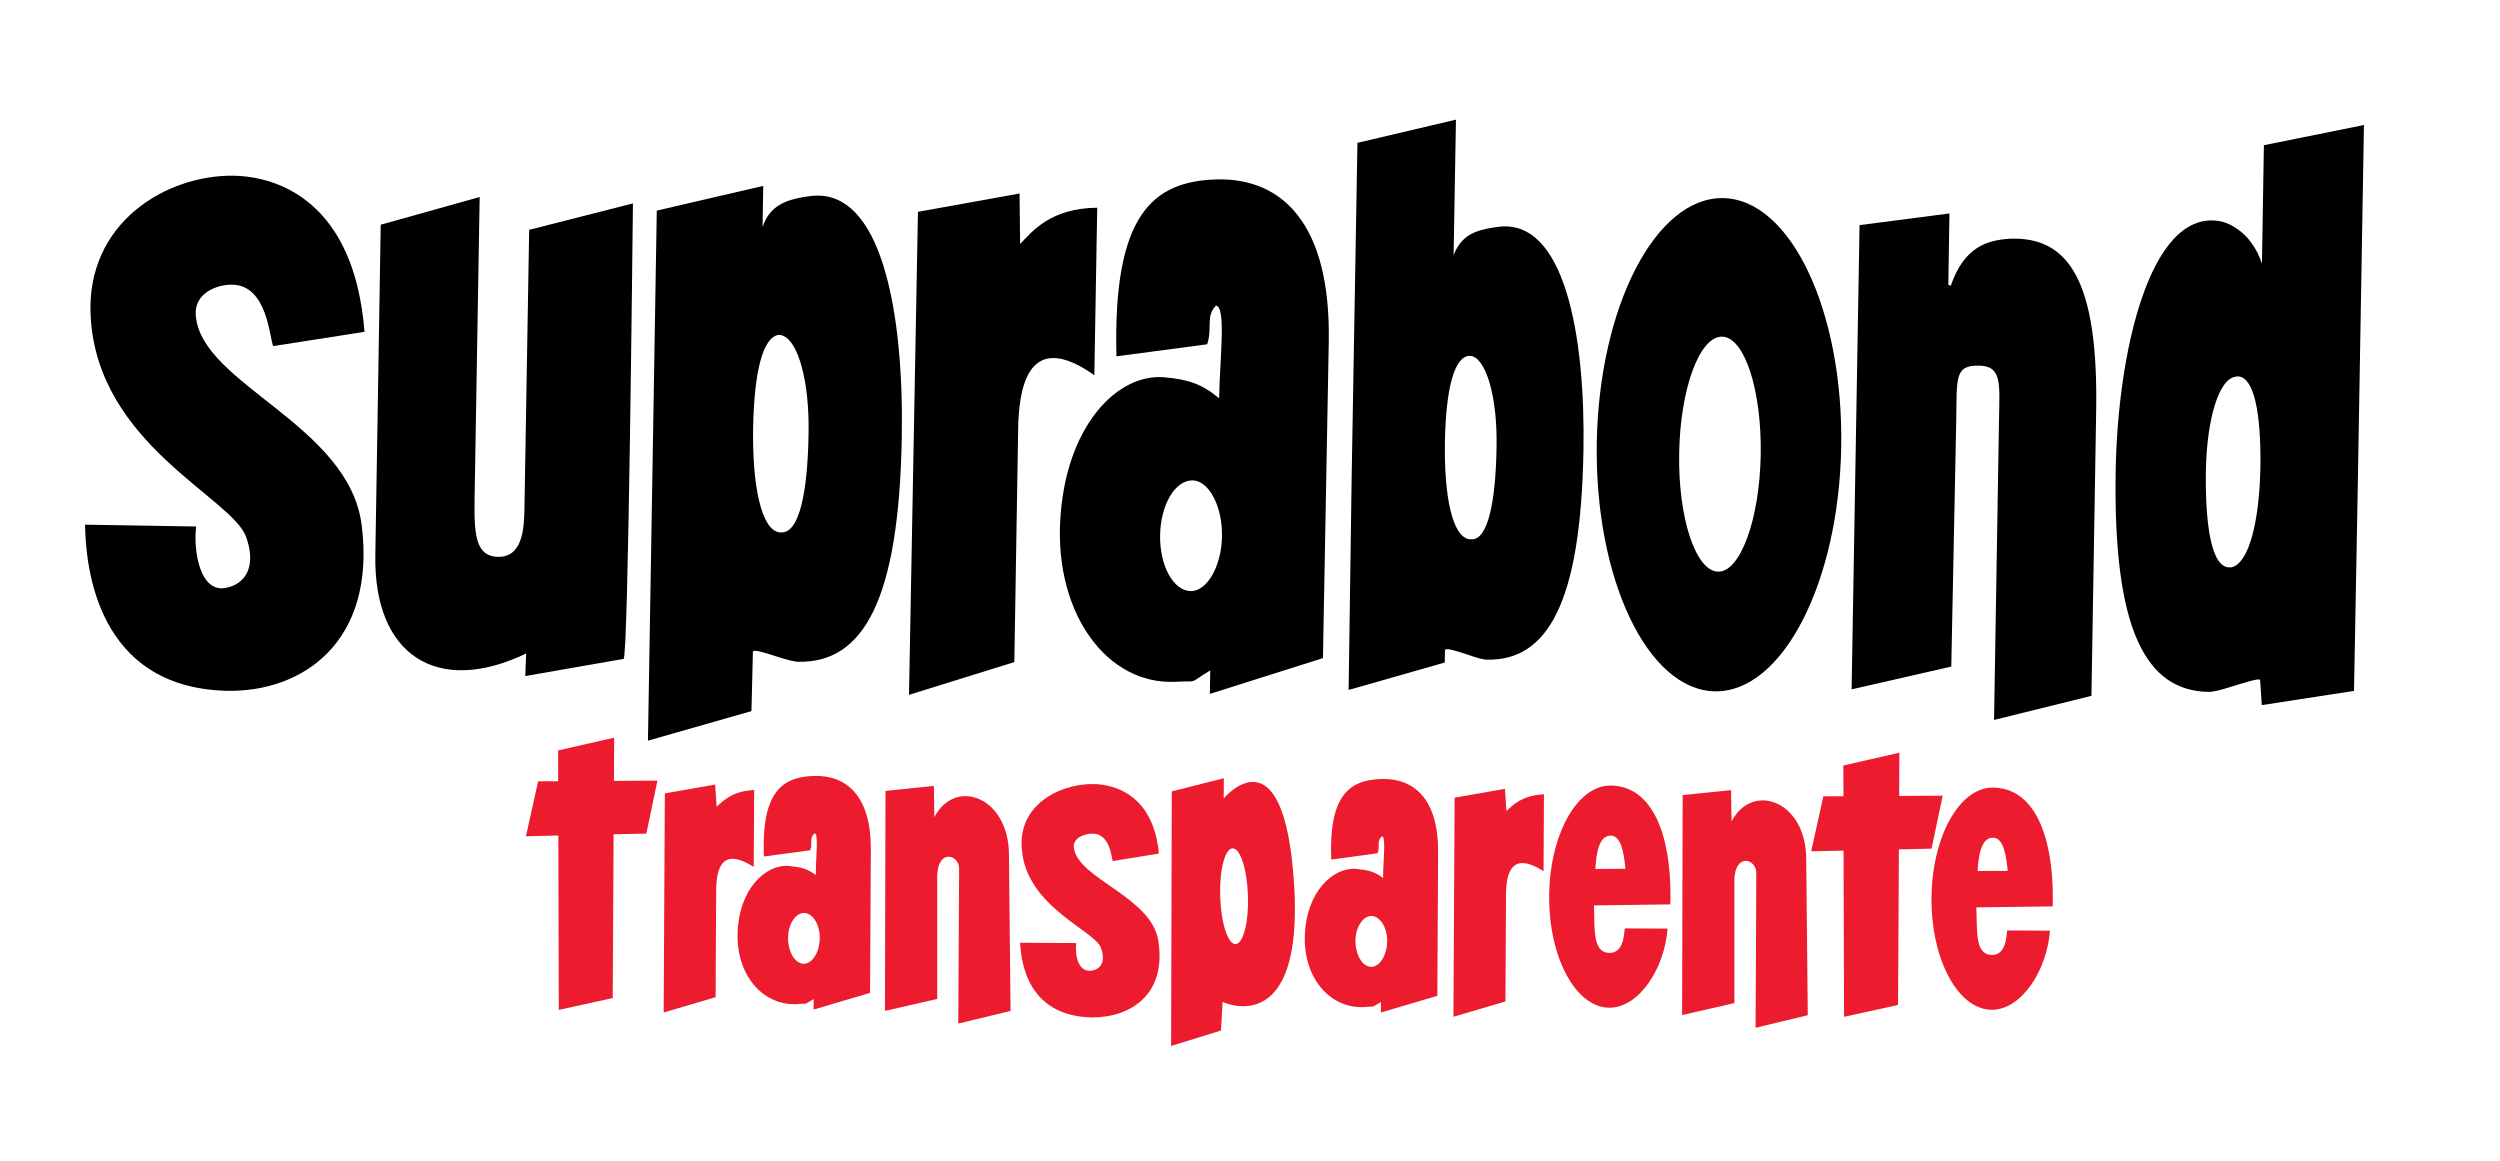
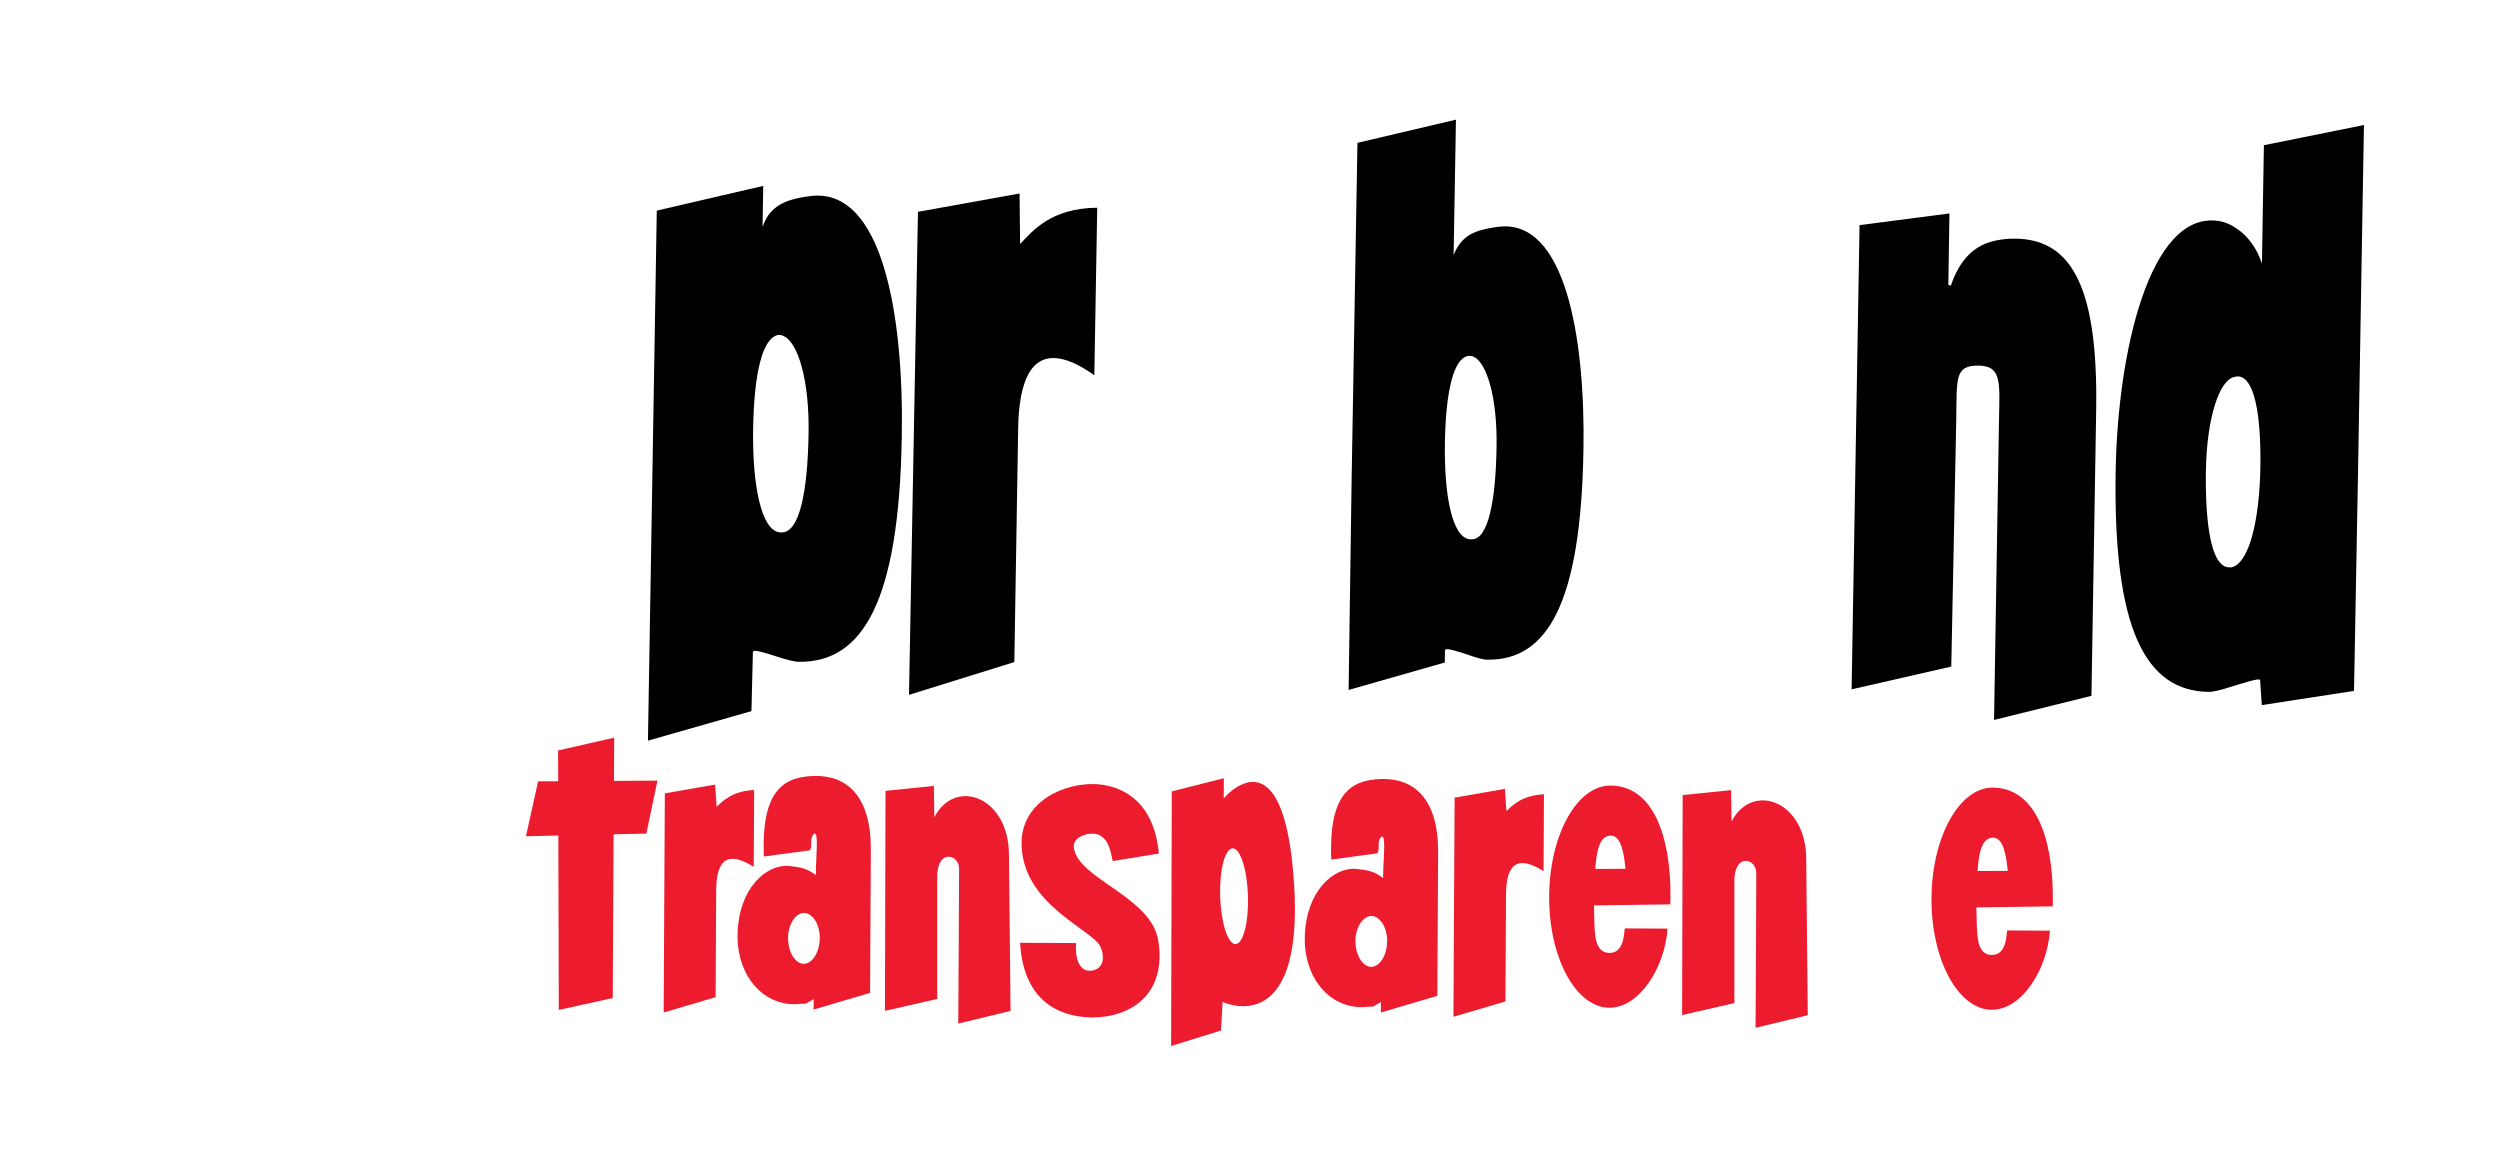
<svg xmlns="http://www.w3.org/2000/svg" id="Layer_1" x="0px" y="0px" viewBox="0 0 450 209" style="enable-background:new 0 0 450 209;" xml:space="preserve">
  <style type="text/css">
	.st0{fill:#ED1B2E;}
</style>
  <g>
    <g>
      <path class="st0" d="M232.93,159.05c-1.83-28.29-12.66-15.35-12.66-15.35l0.02-3.62l-9.37,2.37l-0.12,45.83l8.98-2.79l0.29-5.14    C220.07,180.35,234.75,187.35,232.93,159.05z M222.4,169.94c-1.38,0.03-2.61-3.79-2.77-8.55c-0.15-4.76,0.86-8.65,2.23-8.69    c1.39-0.04,2.63,3.79,2.77,8.55C224.79,166,223.78,169.89,222.4,169.94z" />
      <path class="st0" d="M300.69,161.46c0.06-11.04-3.15-20.02-10.81-20.06c-6.03-0.03-10.97,8.9-11.03,19.94    c-0.06,11.03,4.78,20.01,10.82,20.05c5.44,0.03,10-7.25,10.49-14.24l-7.7-0.04c-0.15,0.79-0.08,4.56-2.89,4.41    c-2.97-0.16-2.48-4.44-2.66-8.55l13.75-0.18C300.67,162.34,300.69,161.89,300.69,161.46z M287.16,156.41    c0.18-2.6,0.56-5.97,2.74-6c1.98-0.04,2.43,3.42,2.68,5.97L287.16,156.41z" />
      <path class="st0" d="M369.51,161.83c0.06-11.04-3.14-20.02-10.81-20.06c-6.03-0.03-10.97,8.9-11.03,19.94    c-0.06,11.03,4.79,20.01,10.82,20.05c5.46,0.03,10.01-7.26,10.5-14.24l-7.7-0.04c-0.15,0.79-0.08,4.56-2.89,4.41    c-2.96-0.17-2.47-4.44-2.66-8.56l13.75-0.18C369.5,162.71,369.51,162.26,369.51,161.83z M355.97,156.78c0.17-2.6,0.55-5.97,2.74-6    c1.98-0.04,2.43,3.42,2.68,5.98L355.97,156.78z" />
      <path class="st0" d="M181.9,181.97l-0.29-28.08c0.01-10.47-9.66-14.01-13.43-6.8l-0.08-5.63l-8.71,0.9l-0.1,39.6l9.41-2.15    l-0.01-0.11l0.01,0.01l0-22.28c0.25-4.74,4-3.53,3.94-1.02c0,0.97-0.15,27.83-0.15,27.83L181.9,181.97z" />
      <path class="st0" d="M325.4,182.74l-0.28-28.08c0.01-10.48-9.66-14.01-13.44-6.81l-0.09-5.63l-8.71,0.89l-0.1,39.6l9.4-2.15v-0.11    l0.01,0.01l0-22.28c0.25-4.74,3.99-3.53,3.94-1.02C316.16,158.14,316,185,316,185L325.4,182.74z" />
      <polygon class="st0" points="118.34,140.51 110.51,140.56 110.55,132.78 100.46,135.08 100.47,140.62 96.86,140.64 94.67,150.53     100.5,150.39 100.58,181.78 110.29,179.65 110.45,150.17 116.34,150.05   " />
-       <polygon class="st0" points="349.69,143.22 341.85,143.27 341.89,135.49 331.8,137.79 331.82,143.33 328.2,143.34 326.02,153.23     331.84,153.11 331.93,183.03 341.65,180.89 341.8,152.89 347.68,152.76   " />
      <path class="st0" d="M277.91,142.97c-4.14,0.21-5.7,2.1-6.76,3.01l-0.26-3.99l-9.06,1.59l-0.21,39.44l9.36-2.76l0.1-19.23    c0.03-5.88,2.36-7.03,6.76-4.21L277.91,142.97z" />
      <path class="st0" d="M193.3,152.61c-0.26-1.87,2.08-2.57,3.38-2.56c3.11,0.02,3.37,4.25,3.61,4.94l8.31-1.35    c-0.99-10.58-7.99-12.49-11.88-12.51c-6.22-0.03-13.5,3.92-12.79,11.67c0.73,10.32,12.9,14.63,14.18,17.68    c1.03,2.6-0.02,3.99-1.56,4.22c-2.6,0.45-3.09-3.07-2.83-4.95l-10.11-0.05c0.21,3.29,1.19,13.15,12.88,13.44    c7.01,0.04,13.53-4.14,12.01-13.78C207.26,161.37,194.04,158.25,193.3,152.61z" />
      <path class="st0" d="M135.75,142.2c-4.13,0.21-5.7,2.1-6.76,3.01l-0.26-3.99l-9.06,1.59l-0.21,39.44l9.35-2.76l0.1-19.23    c0.03-5.88,2.36-7.03,6.76-4.21L135.75,142.2z" />
      <path class="st0" d="M146.42,139.67c-5.73,0.21-9.37,3.01-8.93,14.5l8.33-1.12c0.53-1.17-0.24-2.1,0.79-3.05    c0.78,0.01,0.24,4.23,0.23,7.52c-1.54-1.18-2.6-1.42-4.92-1.66c-4.16-0.26-8.86,4.19-9.15,11.92c-0.3,7.52,4.32,13.19,10.58,12.97    c2.33-0.22,1.03,0.27,3.11-0.91l-0.01,1.88l10.16-3l0.14-25.83C156.79,143.25,152.39,139.47,146.42,139.67z M144.67,173.48    c-1.56-0.01-2.84-2.13-2.82-4.71c0.02-2.35,1.32-4.45,2.88-4.44c1.57,0.01,2.84,2.12,2.83,4.47    C147.54,171.38,146.24,173.48,144.67,173.48z" />
      <path class="st0" d="M248.56,140.22c-5.75,0.21-9.38,3.01-8.94,14.5l8.33-1.13c0.54-1.17-0.25-2.1,0.79-3.05    c0.78,0,0.23,4.23,0.21,7.51c-1.53-1.18-2.59-1.42-4.92-1.66c-4.16-0.26-8.87,4.18-9.16,11.92c-0.3,7.52,4.33,13.19,10.59,12.97    c2.33-0.23,1.02,0.26,3.11-0.91l-0.01,1.88l10.16-3l0.14-25.83C258.93,143.8,254.52,140.02,248.56,140.22z M246.81,174.03    c-1.55-0.01-2.84-2.13-2.83-4.71c0.01-2.35,1.32-4.45,2.88-4.44c1.57,0.01,2.84,2.12,2.83,4.47    C249.67,171.93,248.38,174.04,246.81,174.03z" />
    </g>
  </g>
  <g>
    <g>
      <g>
        <g>
          <path d="M269.67,40.83c-1.53,0.2-3,0.47-4.23,1c-1.63,0.66-2.94,1.89-3.79,4.09l0.42-24.38l-17.73,4.17l-1.04,60.07l-0.55,38.41      l17.31-4.94l0.03-2.17c0.02-0.62,2.1,0.13,4.08,0.75c1.37,0.5,2.73,0.91,3.53,0.91c10.84,0.18,16.85-10.18,17.32-37.65      C285.38,60.65,281.71,39.26,269.67,40.83z M264.82,97.07c-0.18,0-0.22,0-0.32,0c-3.14-0.44-4.56-7.93-4.42-17.39      c0.17-9.61,1.64-15.29,4.27-15.62c0.25,0,0.46,0,0.71,0.07c2.59,0.9,4.48,7.63,4.32,16.3      C269.24,90.06,267.88,97.28,264.82,97.07z" />
          <path d="M407.5,26.14l-0.35,21.31c-0.87-2.65-2.46-4.9-4.42-6.22c-1.1-0.79-2.22-1.28-3.47-1.47      c-12.34-1.74-18.09,23.71-18.44,45.03c-0.48,28.53,5.4,39.57,16.72,39.75c0.71,0.03,2.25-0.34,3.81-0.85      c2.62-0.79,5.32-1.69,5.47-1.3l0.3,4.53l16.6-2.56l0.69-37.48l1.1-64.38L407.5,26.14z M401.7,102.12c-0.06,0-0.24,0-0.37,0      c-3.24,0.12-4.42-7.46-4.27-17.45c0.17-9.32,2.36-16.36,5.22-16.83c0.23-0.09,0.46-0.09,0.69-0.08c2.7,0.28,4.05,6.37,3.9,16.37      C406.7,93.68,404.86,101.33,401.7,102.12z" />
          <path d="M145.89,35.29c-1.71,0.21-3.17,0.5-4.56,1.08c-1.77,0.75-3.26,2.04-4.07,4.48l0.12-7.39l-19.16,4.45l-0.76,45.78      l-0.83,49.63l18.63-5.32l0.26-10.62c-0.01-0.62,2.21,0.13,4.45,0.85c1.52,0.48,2.99,0.89,3.75,0.89      c11.61,0.21,18.11-10.92,18.6-40.47C162.71,56.67,158.83,33.66,145.89,35.29z M140.57,95.83c-0.07,0-0.15-0.01-0.24,0      c-3.3-0.38-4.93-8.47-4.77-18.71c0.19-10.29,1.75-16.41,4.6-16.85c0.21,0,0.53,0.02,0.76,0.17c2.75,0.98,4.8,8.24,4.62,17.57      C145.39,88.3,143.95,96.05,140.57,95.83z" />
          <path d="M163.62,125.07l18.96-5.9l0.69-42.01c0.21-12.99,5.12-15.69,13.71-9.62l0.52-30.15c-8.4,0.08-11.69,4.25-13.88,6.53      l-0.1-9.09l-18.29,3.3L163.62,125.07z" />
-           <path d="M200.96,64.14c-0.66-25.54,6.53-31.51,18.06-31.85c11.94-0.27,20.5,8.18,20.16,29.12l-1.05,57.05l-20.35,6.44l0.06-4.22      c-4.25,2.53-1.69,1.82-6.32,2.04c-12.24,0.56-21.56-12.18-20.69-28.86c0.9-17.17,10.3-26.7,18.76-25.95      c4.3,0.39,6.76,1.21,9.85,3.78c0.14-7.37,1.29-16.37-0.56-16.69c-1.91,1.96-0.6,3.97-1.59,6.97L200.96,64.14z M208.82,96.38      c-0.1,5.38,2.36,9.96,5.51,10.02c2.94,0.03,5.54-4.47,5.63-9.84c0.09-5.47-2.37-10.05-5.3-10.09      C211.5,86.43,208.89,90.9,208.82,96.38z" />
-           <path d="M65.61,59.73c-1.84-23.42-15.52-27.95-23.54-28.1c-12.06-0.2-26.69,8.42-25.75,25.36c1.24,22.93,25.32,32.5,27.97,39.61      c1.97,5.51-0.23,8.48-3.46,9.18c-4.95,1.17-6.05-6.93-5.52-11.01l-20-0.33c0.11,7.49,2.05,29.19,25.29,29.9      c13.91,0.38,27.15-8.86,24.5-29.84c-2.3-18.04-28.66-25.25-29.84-37.52c-0.47-4.38,4.02-5.77,6.47-5.74      c6.46,0.04,6.76,9.67,7.45,11.06L65.61,59.73z" />
-           <path d="M113.93,36.61l-18.68,4.76L94.4,91.59c-0.08,3.33-0.22,8.93-5.01,8.63c-4.3-0.3-4.07-5.16-3.92-13.16l0.87-51.6      l-17.81,4.99l-0.97,59.48c-0.32,17.9,11.02,25.42,27.15,17.7l-0.16,4.06l17.7-3.09C113.1,118.46,113.86,41.74,113.93,36.61z" />
-           <path d="M310.16,35.66c12.15,0.2,21.67,20.31,21.26,44.76c-0.41,24.46-10.58,44.22-22.72,44.02      c-12.17-0.21-21.68-20.29-21.28-44.75C287.84,55.21,298.02,35.45,310.16,35.66z M302.25,81.62c-0.2,11.6,2.96,21.19,7.01,21.28      c4.01,0.06,7.46-9.42,7.67-21.01c0.2-11.64-2.92-21.23-6.95-21.29C305.9,60.52,302.44,70,302.25,81.62z" />
          <path d="M350.9,38.42l-16.18,2.1l-1.43,83.56l17.94-4.1l0.89-44.15c0.14-7.79-0.35-10.08,4.09-10.02      c4.17,0.07,3.72,3.22,3.61,9.77l-0.89,54.01l17.53-4.34l0.85-51.3c0.4-23.53-5.01-31.4-15.55-30.98      c-3.94,0.26-8.19,1.36-10.62,8.46l-0.44-0.16L350.9,38.42z" />
        </g>
      </g>
    </g>
  </g>
</svg>